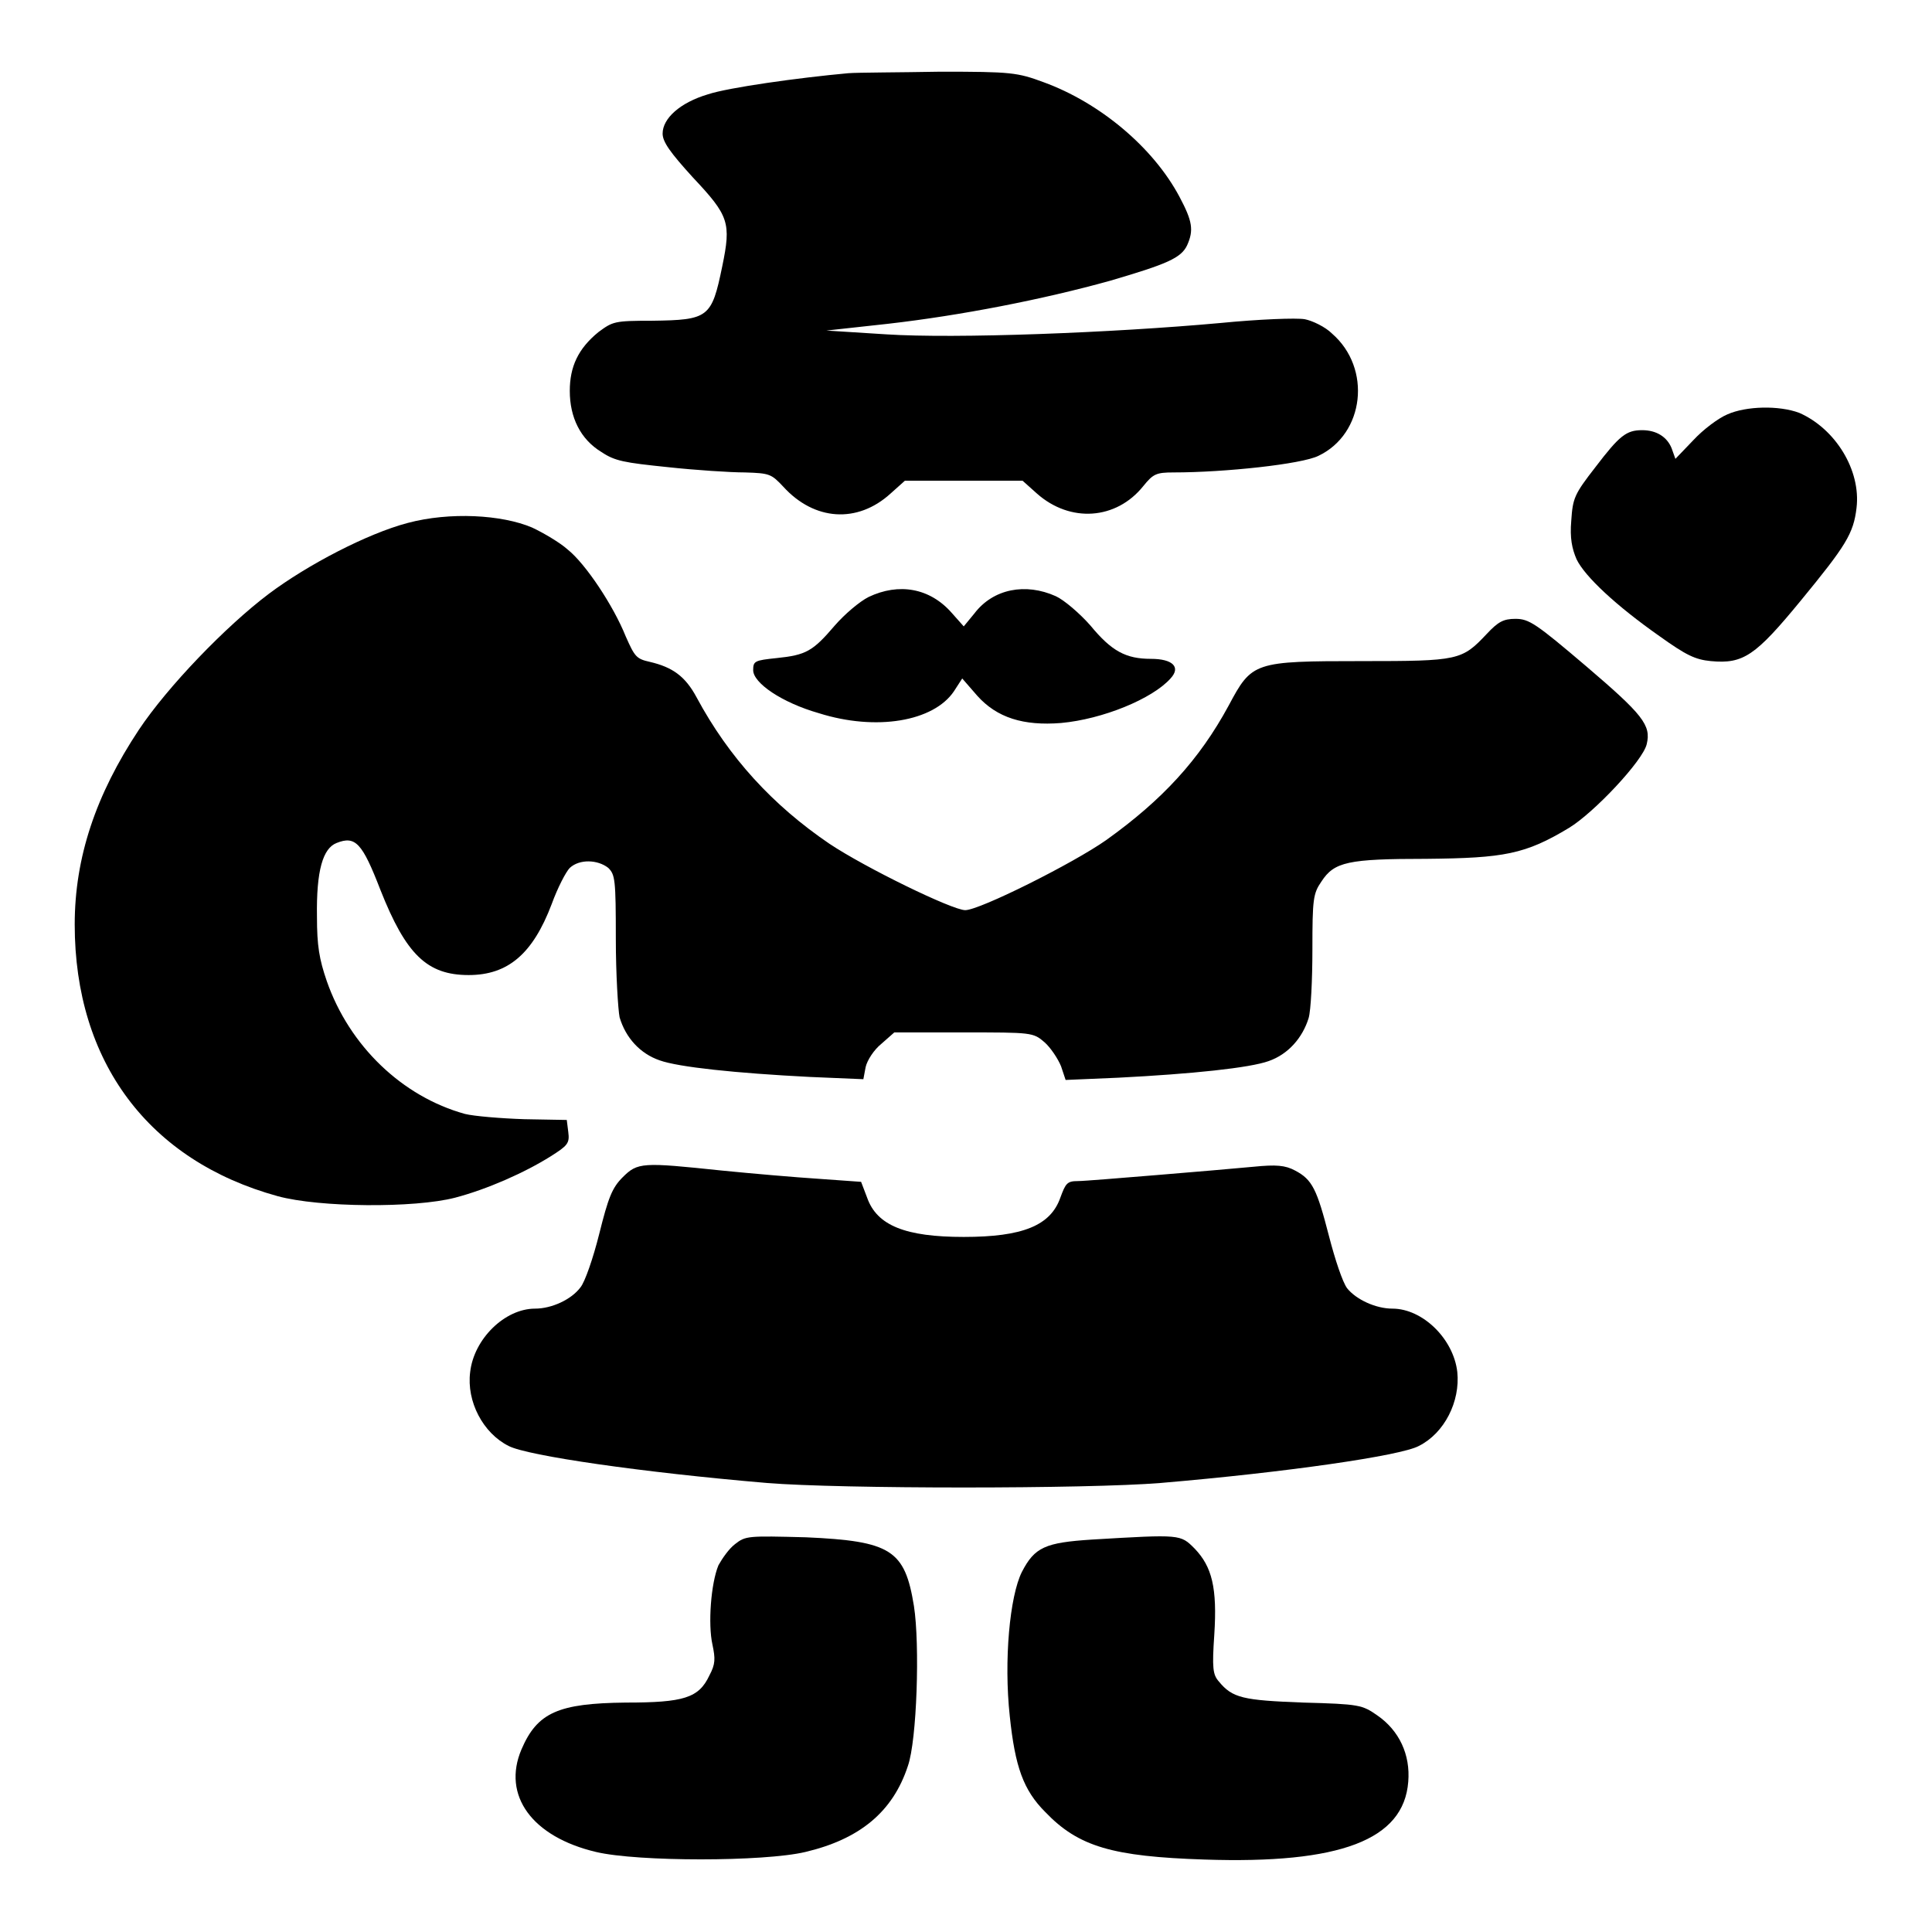
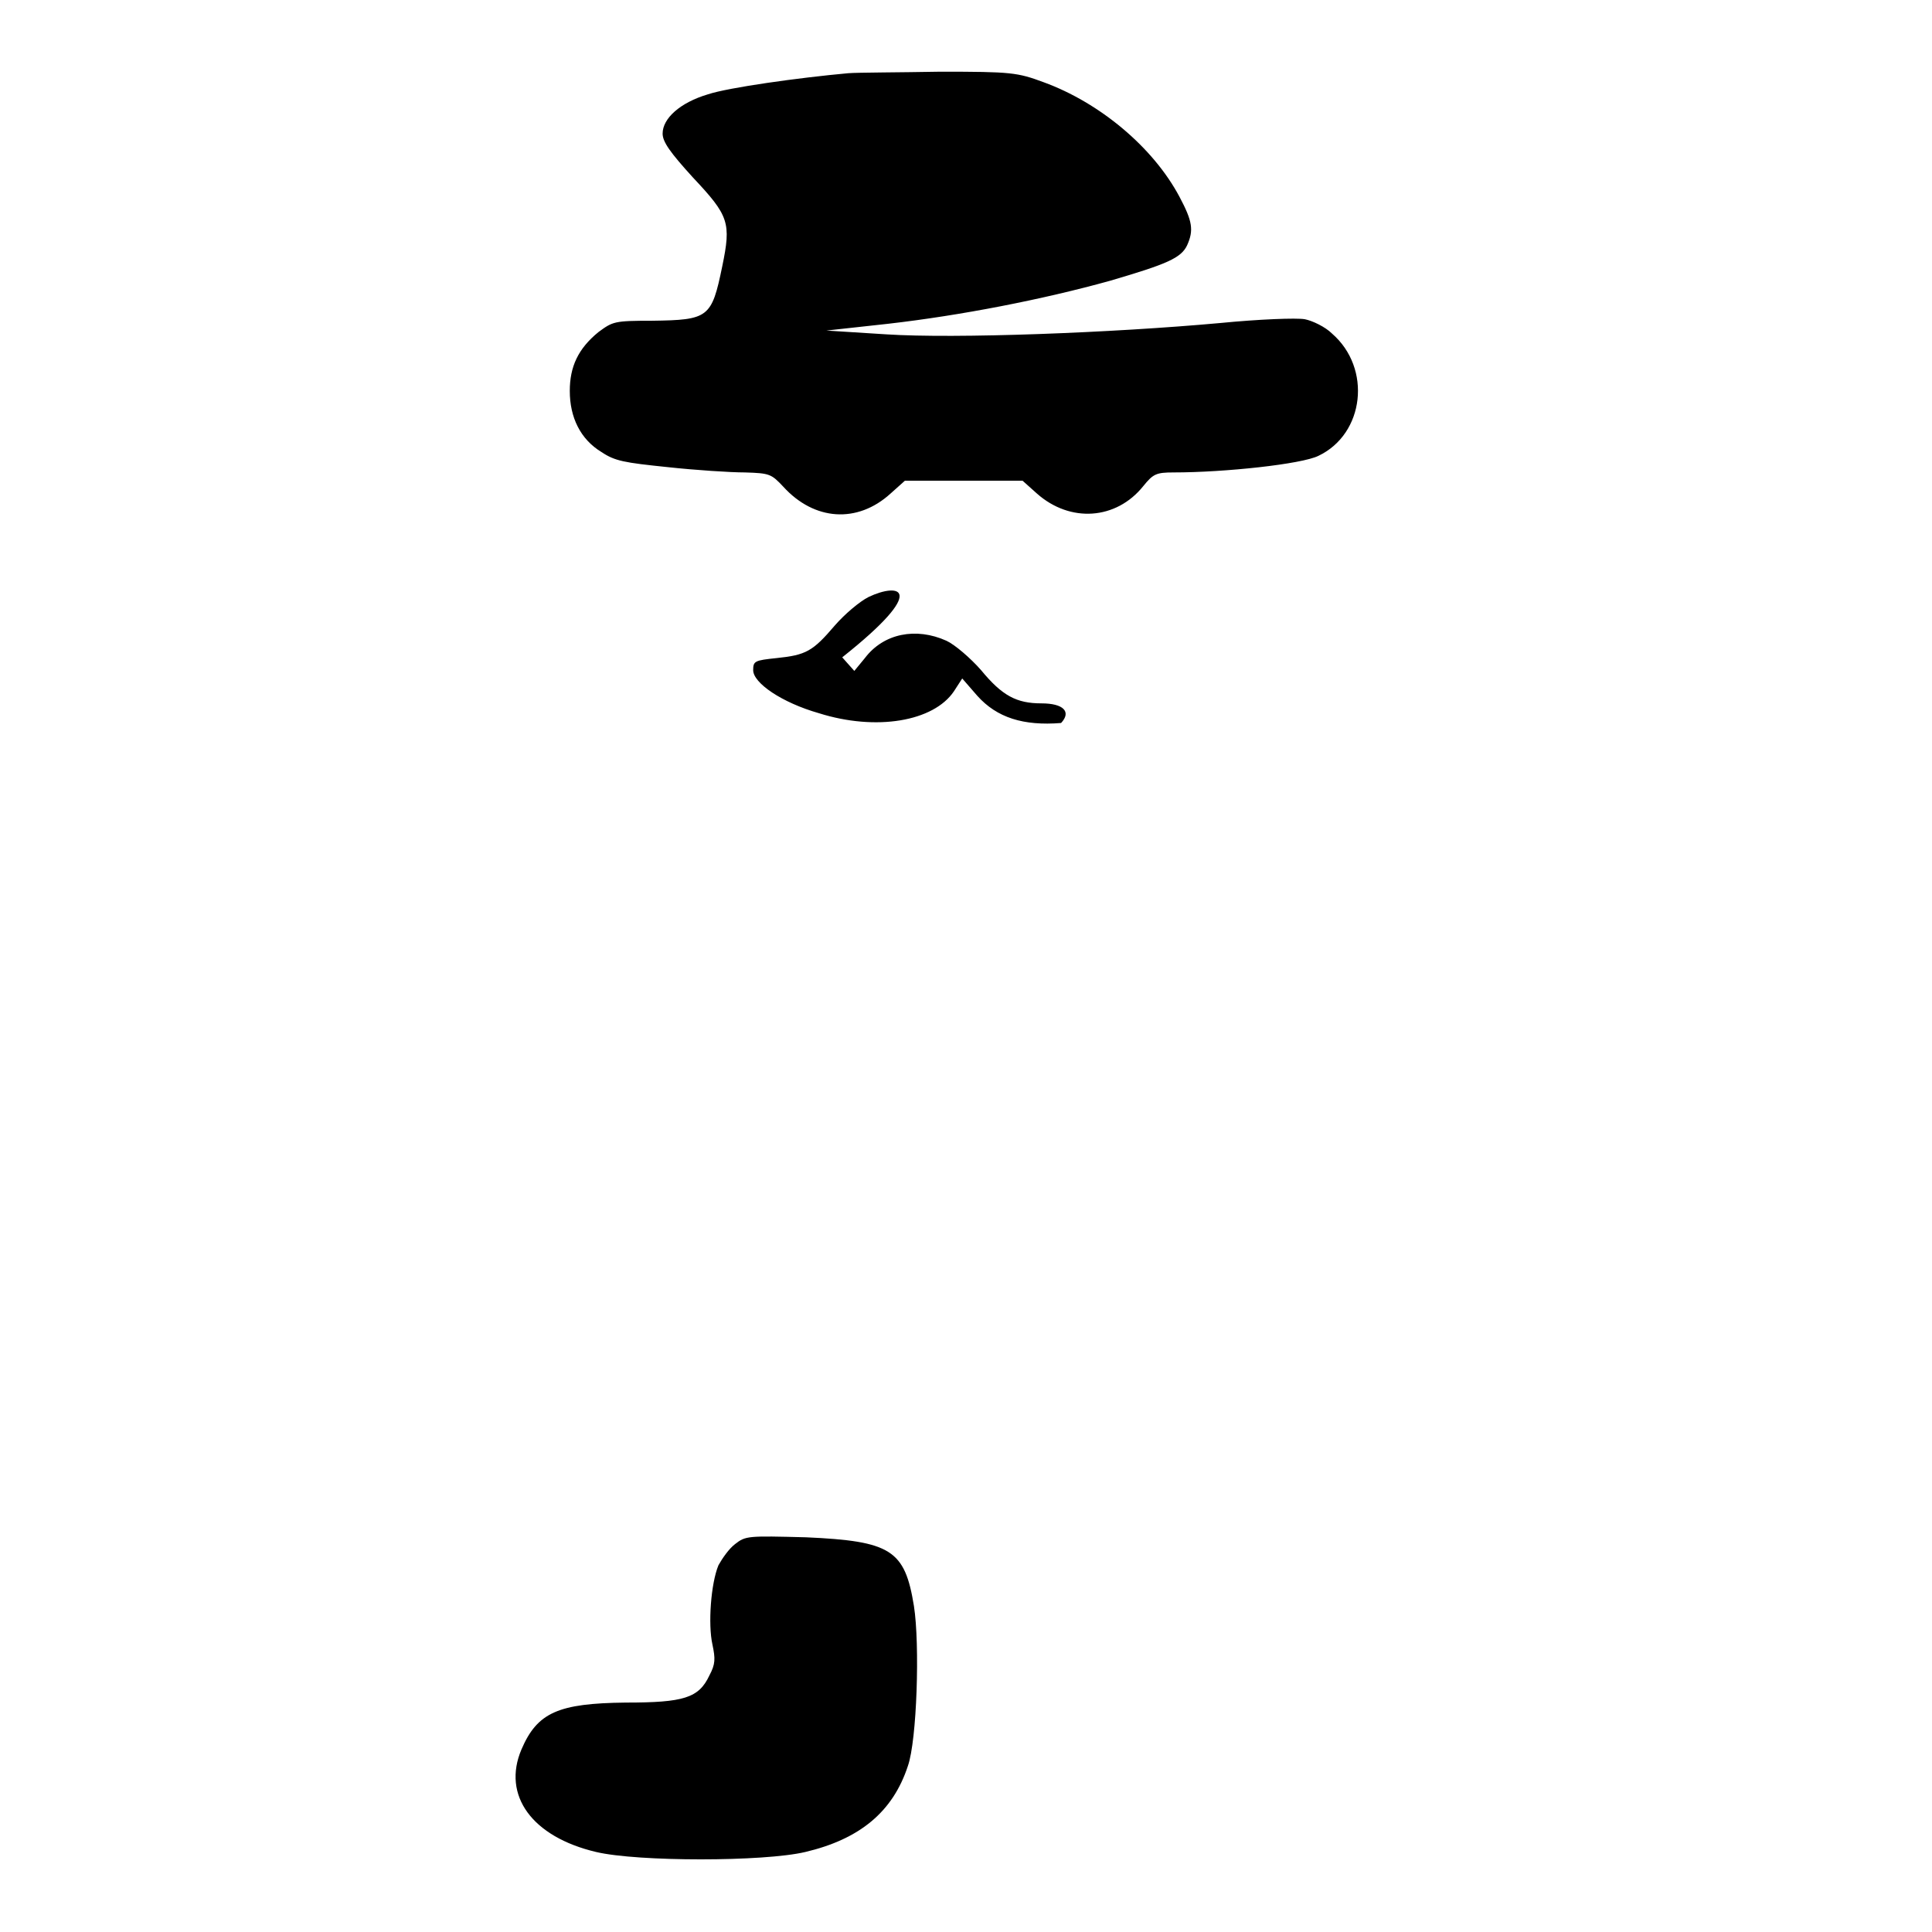
<svg xmlns="http://www.w3.org/2000/svg" version="1.1" x="0px" y="0px" viewBox="0 0 256 256" enable-background="new 0 0 256 256" xml:space="preserve">
  <g>
    <g>
      <g>
        <path fill="#000000" d="M112.4,9.7c-6.6,0.6-15.9,1.9-18.6,2.8c-3.7,1.1-6,3.2-6,5.2c0,1.1,1,2.5,4,5.8c4.8,5.1,5.1,6,3.9,11.8c-1.4,6.8-1.8,7.1-9.3,7.2c-5,0-5.2,0.1-7.1,1.5c-2.7,2.2-3.8,4.6-3.8,7.8c0,3.5,1.4,6.4,4.2,8.1c1.8,1.2,3,1.4,8.8,2c3.7,0.4,8.3,0.7,10.2,0.7c3.3,0.1,3.5,0.2,5.1,1.9c4.1,4.5,9.8,4.9,14.2,0.9l1.9-1.7h7.8h7.8l1.9,1.7c4.4,3.9,10.5,3.5,14.1-1c1.3-1.6,1.7-1.8,4-1.8c6.8,0,17-1.1,19.2-2.2c6.1-2.9,7.1-11.6,1.8-16.2c-0.9-0.9-2.6-1.7-3.6-1.9c-1.1-0.2-6.1,0-11.2,0.5c-14.3,1.3-35.1,2.1-44.3,1.5l-7.9-0.5l8.2-0.9c9.6-1.1,20.4-3.2,29.4-5.7c7.5-2.2,9.4-3,10.2-4.7c0.9-2,0.7-3.2-1-6.4c-3.5-6.6-10.6-12.5-18-15.2c-3.5-1.3-4.3-1.4-13.7-1.4C119.2,9.6,113.7,9.6,112.4,9.7z" />
-         <path fill="#000000" d="M228.9,54.9c-1.2,0.5-3.2,2-4.5,3.4l-2.4,2.5l-0.5-1.4c-0.6-1.5-2-2.4-3.9-2.4c-2.1,0-3,0.7-6.2,4.9c-2.8,3.6-3,4.1-3.2,7.1c-0.2,2.3,0.1,3.7,0.7,5.1c1.1,2.3,5.3,6.2,11,10.2c3.5,2.5,4.7,3.1,6.8,3.3c4.3,0.4,5.9-0.7,11.9-8c6-7.3,7-8.9,7.4-12.3c0.6-5-2.8-10.5-7.6-12.6C235.7,53.7,231.4,53.8,228.9,54.9z" />
-         <path fill="#000000" d="M54,69.3c-5.3,1.4-13.2,5.5-18.4,9.4c-5.7,4.3-13.4,12.3-17.2,18c-5.7,8.6-8.5,16.9-8.5,25.8c0,18.2,9.8,31.3,26.9,36c5.5,1.5,18.1,1.6,23.5,0.2c4.2-1.1,9.2-3.3,12.7-5.5c2.2-1.4,2.5-1.7,2.3-3.2l-0.2-1.6l-5.6-0.1c-3.1-0.1-6.7-0.4-7.9-0.7c-8.3-2.3-15.3-9-18.3-17.6c-1-2.9-1.3-4.7-1.3-8.5c-0.1-6.2,0.8-9.1,2.6-9.8c2.5-1,3.4,0,5.8,6.2c3.4,8.6,6.2,11.3,11.7,11.3c5.2,0,8.5-2.8,11-9.4c0.8-2.2,1.9-4.3,2.4-4.8c1.3-1.2,3.7-1.1,5.1,0c0.9,0.9,1,1.5,1,9.4c0,4.7,0.3,9.4,0.5,10.4c0.8,2.7,2.7,4.8,5.3,5.7c2.5,0.9,10.1,1.7,19.9,2.2l7.1,0.3l0.3-1.6c0.2-0.9,1.1-2.3,2.1-3.1l1.7-1.5h9.2c9,0,9.2,0,10.7,1.3c0.8,0.7,1.8,2.2,2.2,3.2l0.6,1.8l7-0.3c9.8-0.5,17.4-1.3,19.9-2.2c2.6-0.9,4.5-3.1,5.3-5.7c0.3-1,0.5-5.1,0.5-9.1c0-6.7,0.1-7.4,1.2-9c1.7-2.6,3.5-3,13.9-3c10.3-0.1,13.1-0.6,18.9-4.1c3.3-2,9.8-8.9,10.3-11.1c0.6-2.5-0.5-3.9-8-10.3c-6.7-5.7-7.6-6.3-9.4-6.3c-1.6,0-2.3,0.4-3.8,2c-3.3,3.5-3.7,3.6-16.5,3.6c-14.4,0-14.6,0.1-17.7,5.9c-3.9,7.2-8.8,12.5-16.2,17.8c-4.4,3.1-16.8,9.3-18.7,9.3c-1.7,0-13.2-5.6-18-8.8c-7.5-5.1-13.3-11.4-17.6-19.4c-1.5-2.8-3.2-4-6.2-4.7c-1.8-0.4-2-0.7-3.2-3.4c-1.6-4-5.3-9.6-7.7-11.5c-1-0.9-3.2-2.2-4.7-2.9C66.5,68.2,59.6,67.8,54,69.3z" />
-         <path fill="#000000" d="M115.1,79.1c-1.2,0.6-3.2,2.3-4.5,3.8c-2.9,3.4-3.8,3.9-7.7,4.3c-2.9,0.3-3.1,0.4-3.1,1.6c0,1.7,3.8,4.3,8.7,5.7c7.6,2.4,15.2,1.1,17.9-2.9l1.1-1.7l2,2.3c2.6,2.9,6.1,4,11.1,3.6c5.5-0.5,12.1-3.2,14.5-5.9c1.4-1.5,0.3-2.6-2.6-2.6c-3.3,0-5.2-1-8-4.4c-1.4-1.6-3.5-3.4-4.6-3.9c-4-1.8-8.3-1-10.8,2.3l-1.4,1.7l-1.6-1.8C123.2,77.9,119.1,77.2,115.1,79.1z" />
-         <path fill="#000000" d="M82.5,156c-1.4,1.4-1.9,2.7-3.1,7.5c-0.8,3.2-1.9,6.4-2.5,7.1c-1.2,1.6-3.8,2.8-6,2.8c-4,0-8.1,4-8.6,8.4c-0.5,3.9,1.7,8.1,5.1,9.8c2.5,1.3,17.7,3.5,34.2,4.9c9.7,0.8,42.5,0.8,52.2,0c16.5-1.4,31.8-3.6,34.2-4.9c3.4-1.7,5.5-5.9,5.1-9.8c-0.5-4.4-4.6-8.4-8.6-8.4c-2.2,0-4.8-1.2-6-2.7c-0.6-0.8-1.6-3.8-2.4-6.9c-1.6-6.2-2.2-7.5-4.5-8.7c-1.3-0.7-2.5-0.8-5.5-0.5c-2.1,0.2-7.9,0.7-12.8,1.1c-4.9,0.4-9.7,0.8-10.5,0.8c-1.4,0-1.6,0.3-2.3,2.2c-1.3,3.7-5,5.2-12.8,5.2c-7.7,0-11.5-1.5-12.8-5.2l-0.8-2.1l-5.6-0.4c-3.1-0.2-8.9-0.7-12.9-1.1C85.1,154,84.5,154,82.5,156z" />
+         <path fill="#000000" d="M115.1,79.1c-1.2,0.6-3.2,2.3-4.5,3.8c-2.9,3.4-3.8,3.9-7.7,4.3c-2.9,0.3-3.1,0.4-3.1,1.6c0,1.7,3.8,4.3,8.7,5.7c7.6,2.4,15.2,1.1,17.9-2.9l1.1-1.7l2,2.3c2.6,2.9,6.1,4,11.1,3.6c1.4-1.5,0.3-2.6-2.6-2.6c-3.3,0-5.2-1-8-4.4c-1.4-1.6-3.5-3.4-4.6-3.9c-4-1.8-8.3-1-10.8,2.3l-1.4,1.7l-1.6-1.8C123.2,77.9,119.1,77.2,115.1,79.1z" />
        <path fill="#000000" d="M97.4,204.6c-0.8,0.6-1.7,1.9-2.2,2.8c-1,2.4-1.4,7.8-0.8,10.5c0.4,1.9,0.4,2.6-0.4,4.1c-1.4,3-3.4,3.6-11.1,3.6c-8.9,0.1-11.7,1.3-13.8,6.2c-2.6,6.1,1.4,11.6,9.9,13.6c5.5,1.3,22.2,1.3,27.7,0c7.2-1.7,11.6-5.3,13.6-11.4c1.2-3.4,1.6-16.1,0.8-21.2c-1.2-7.4-3-8.6-14.3-9.1C99.1,203.5,98.8,203.5,97.4,204.6z" />
-         <path fill="#000000" d="M144.7,204c-6.2,0.4-7.6,1-9.3,4.3c-1.6,3.2-2.4,11.7-1.6,19.1c0.7,6.7,1.8,9.8,4.7,12.7c4.4,4.6,8.9,5.9,21.1,6.3c18,0.6,26.4-2.6,27-10.3c0.3-3.6-1.2-6.8-4.1-8.8c-2-1.4-2.4-1.5-9.8-1.7c-8-0.3-9.4-0.6-11.2-2.8c-0.8-0.9-0.9-1.8-0.6-6.2c0.4-6.2-0.3-9-2.6-11.4C156.4,203.3,156.5,203.3,144.7,204z" />
      </g>
    </g>
  </g>
</svg>